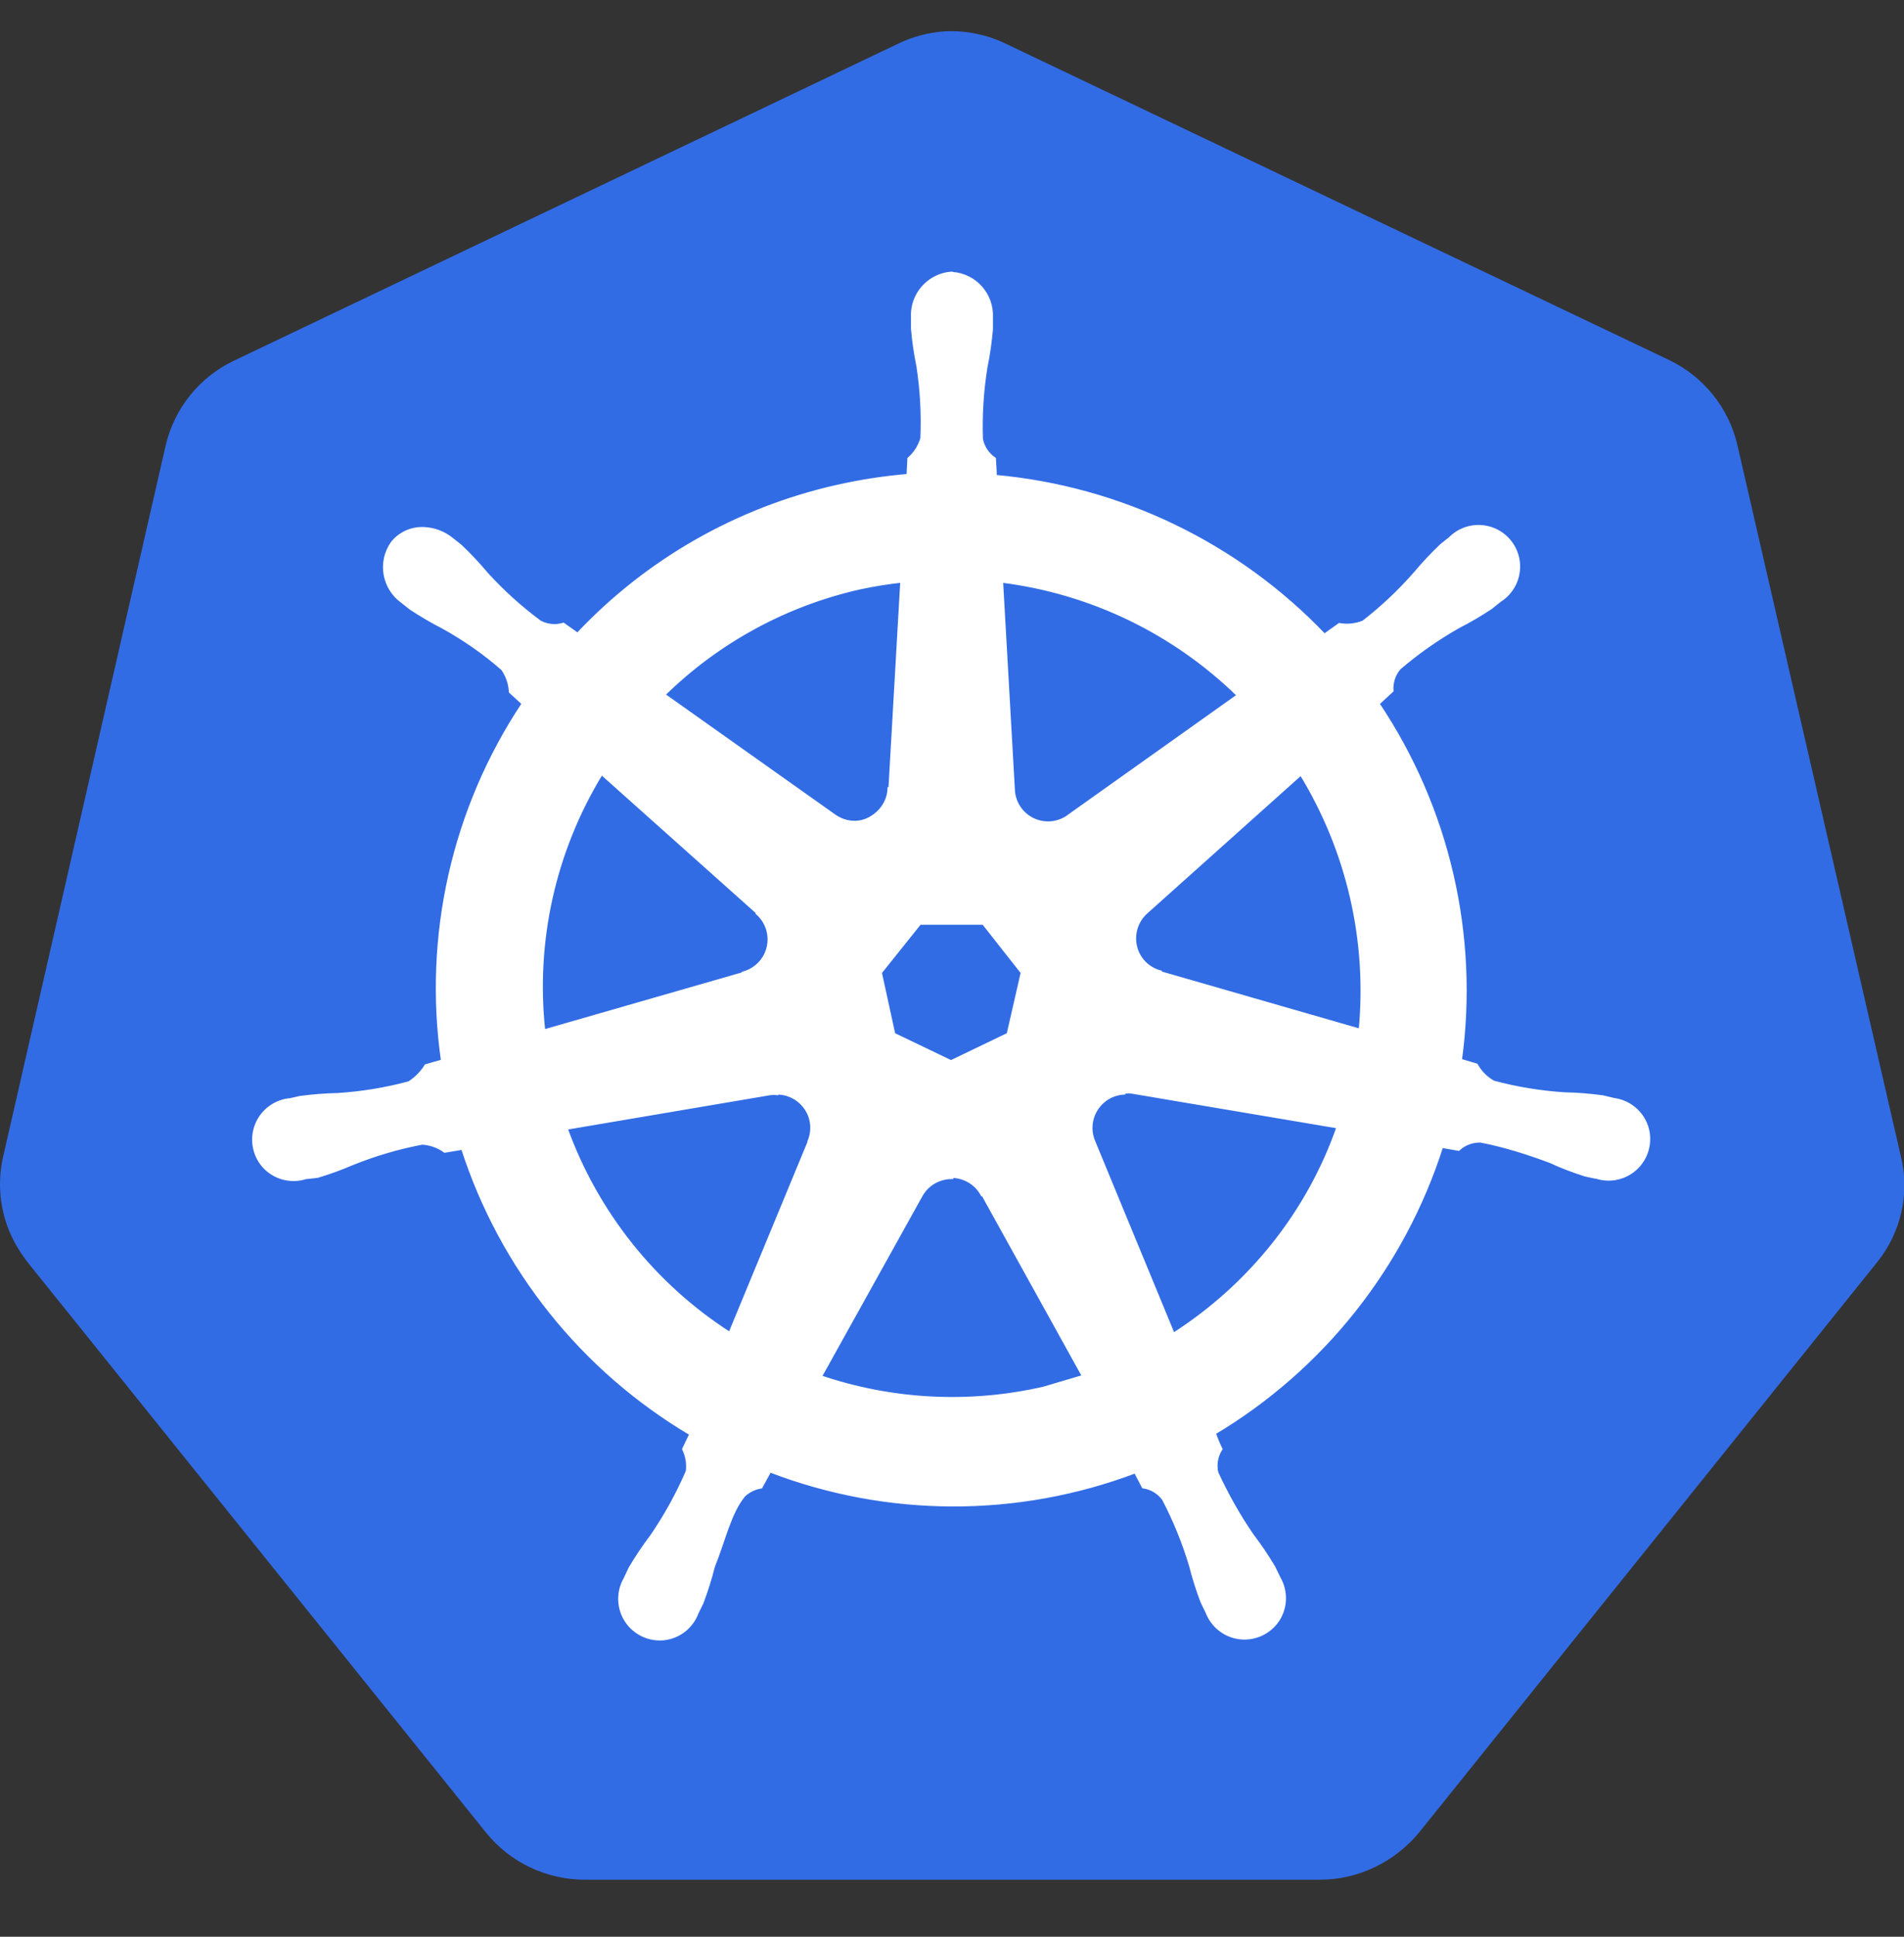
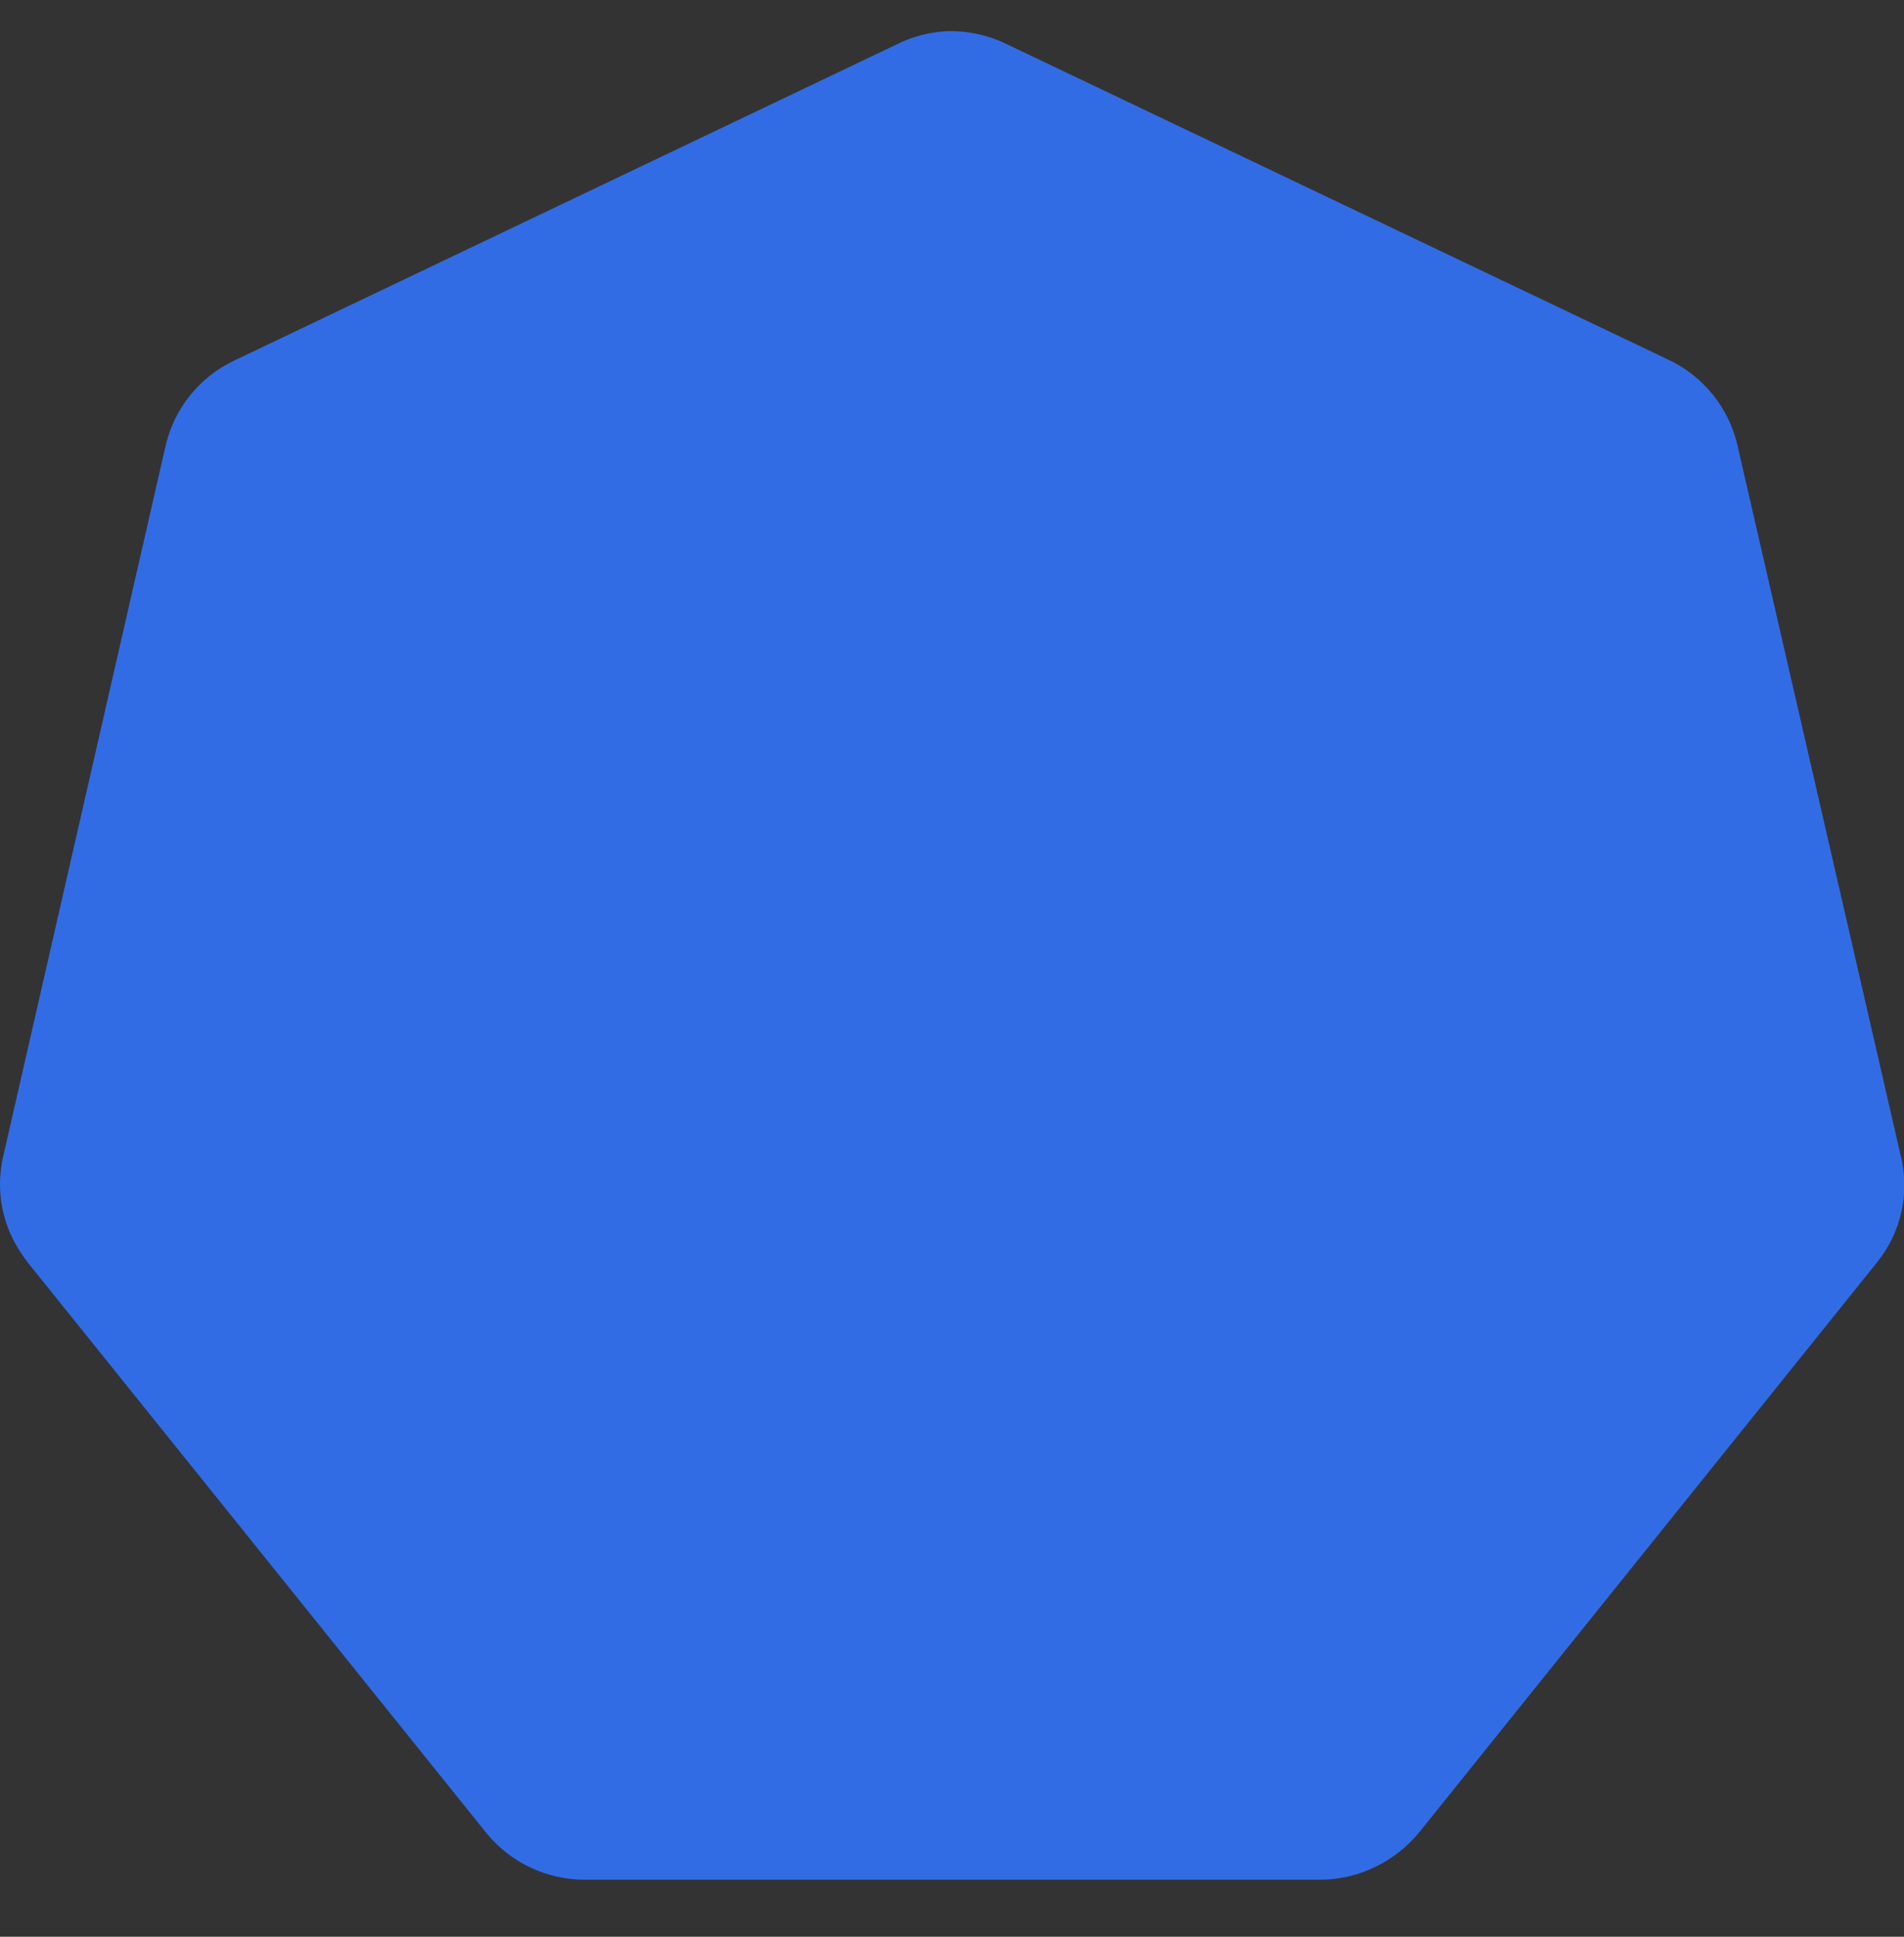
<svg xmlns="http://www.w3.org/2000/svg" width="60" height="61" viewBox="0 0 60 61" fill="none">
  <rect x="0" y="0" width="60" height="61" fill="#333333" stroke="none" />
  <g clip-path="url(#clip0_12934_79699)">
    <path d="M29.813 0.984C29.276 1.015 28.752 1.154 28.27 1.392L7.373 11.36C6.282 11.879 5.489 12.867 5.217 14.045L0.102 36.416C-0.142 37.466 0.055 38.566 0.664 39.466C0.735 39.575 0.81 39.68 0.889 39.781L15.327 57.733C16.09 58.67 17.235 59.208 18.443 59.203H41.599C42.81 59.204 43.958 58.64 44.719 57.716L59.149 39.761C59.907 38.823 60.19 37.586 59.899 36.412L54.751 14.023C54.479 12.845 53.682 11.857 52.594 11.338L31.731 1.394C31.13 1.098 30.464 0.957 29.794 0.984H29.813Z" fill="#326CE5" />
-     <path d="M29.99 8.609C29.27 8.66 28.724 9.277 28.762 9.997V10.349C28.795 10.749 28.855 11.144 28.934 11.536C29.049 12.287 29.091 13.046 29.058 13.805C28.987 14.054 28.844 14.279 28.649 14.452L28.621 14.981C27.862 15.044 27.108 15.161 26.365 15.329C23.242 16.034 20.397 17.654 18.202 19.989L17.752 19.67C17.504 19.745 17.238 19.717 17.011 19.595C16.402 19.145 15.839 18.636 15.329 18.076C15.073 17.77 14.799 17.479 14.51 17.204L14.232 16.983C13.985 16.784 13.681 16.67 13.364 16.655C13.175 16.645 12.986 16.68 12.813 16.757C12.64 16.834 12.488 16.95 12.369 17.098C11.945 17.692 12.084 18.515 12.676 18.941L12.935 19.147C13.268 19.369 13.614 19.571 13.97 19.753C14.634 20.122 15.26 20.555 15.841 21.065C15.99 21.277 16.076 21.526 16.09 21.785L16.499 22.16C14.292 25.471 13.387 29.482 13.953 33.421L13.428 33.571C13.291 33.789 13.109 33.974 12.892 34.111C12.159 34.307 11.409 34.431 10.653 34.481C10.252 34.489 9.851 34.52 9.453 34.574L9.121 34.649H9.084C8.853 34.681 8.636 34.777 8.457 34.925C8.278 35.072 8.143 35.267 8.068 35.487C7.992 35.707 7.98 35.944 8.031 36.171C8.082 36.398 8.195 36.606 8.358 36.772C8.522 36.937 8.729 37.054 8.955 37.108C9.182 37.163 9.419 37.154 9.64 37.081H9.665L10.002 37.044C10.383 36.931 10.758 36.792 11.124 36.635C11.827 36.354 12.556 36.138 13.302 35.998C13.561 36.013 13.809 36.101 14.019 36.251L14.581 36.157C15.8 39.939 18.361 43.143 21.781 45.163L21.552 45.641C21.657 45.86 21.697 46.104 21.665 46.346C21.355 47.062 20.977 47.748 20.534 48.393C20.291 48.713 20.067 49.047 19.863 49.392L19.704 49.73C19.588 49.931 19.53 50.159 19.536 50.391C19.542 50.622 19.612 50.847 19.738 51.042C19.864 51.236 20.042 51.391 20.251 51.491C20.46 51.591 20.692 51.631 20.922 51.607C21.153 51.581 21.372 51.492 21.555 51.349C21.738 51.206 21.878 51.014 21.959 50.797L22.115 50.478C22.257 50.103 22.377 49.721 22.475 49.334C22.807 48.515 22.987 47.636 23.44 47.092C23.589 46.953 23.776 46.861 23.977 46.829L24.258 46.318C27.965 47.742 32.068 47.752 35.782 46.346L36.031 46.824C36.286 46.861 36.515 47.002 36.669 47.208C37.021 47.879 37.306 48.583 37.524 49.308C37.623 49.697 37.744 50.079 37.887 50.454L38.043 50.773C38.125 50.989 38.265 51.179 38.448 51.321C38.631 51.464 38.85 51.552 39.08 51.578C39.311 51.603 39.544 51.564 39.753 51.465C39.963 51.367 40.141 51.212 40.269 51.018C40.395 50.823 40.464 50.597 40.469 50.365C40.474 50.133 40.415 49.904 40.299 49.704L40.135 49.366C39.931 49.022 39.707 48.689 39.464 48.371C39.033 47.748 38.662 47.084 38.339 46.389C38.309 46.262 38.305 46.13 38.327 46.001C38.349 45.872 38.396 45.749 38.467 45.639C38.387 45.475 38.317 45.307 38.259 45.134C41.671 43.1 44.221 39.884 45.427 36.097L45.959 36.191C46.15 36.016 46.402 35.924 46.659 35.932C47.403 36.074 48.132 36.307 48.837 36.569C49.203 36.738 49.578 36.881 49.959 37.001C50.049 37.025 50.18 37.046 50.281 37.07H50.305C50.527 37.142 50.764 37.15 50.989 37.095C51.215 37.04 51.422 36.923 51.585 36.758C51.748 36.592 51.863 36.385 51.915 36.158C51.968 35.931 51.956 35.695 51.882 35.474C51.806 35.254 51.671 35.059 51.491 34.912C51.311 34.764 51.093 34.669 50.862 34.638L50.499 34.552C50.101 34.498 49.7 34.466 49.299 34.458C48.541 34.409 47.791 34.286 47.06 34.089C46.835 33.963 46.647 33.776 46.52 33.549L46.014 33.399C46.553 29.461 45.629 25.463 43.415 22.162L43.857 21.753C43.839 21.496 43.923 21.241 44.09 21.044C44.665 20.549 45.29 20.113 45.946 19.739C46.302 19.558 46.648 19.355 46.981 19.134L47.255 18.913C47.456 18.787 47.618 18.608 47.722 18.394C47.826 18.181 47.867 17.943 47.841 17.707C47.815 17.471 47.722 17.248 47.575 17.062C47.427 16.877 47.23 16.737 47.005 16.659C46.782 16.581 46.54 16.568 46.309 16.621C46.078 16.675 45.867 16.792 45.7 16.961L45.423 17.182C45.133 17.457 44.86 17.748 44.604 18.054C44.109 18.62 43.561 19.136 42.967 19.597C42.727 19.695 42.464 19.723 42.209 19.679L41.735 20.017C38.997 17.148 35.309 15.367 31.357 15.011C31.357 14.823 31.332 14.542 31.329 14.454C31.117 14.307 30.969 14.084 30.92 13.831C30.894 13.074 30.942 12.316 31.062 11.568C31.143 11.174 31.199 10.781 31.235 10.381V10.006C31.272 9.286 30.729 8.669 30.007 8.619L29.99 8.609ZM28.426 18.296L28.051 24.845H28.023C28.004 25.25 27.766 25.595 27.4 25.79C27.035 25.985 26.602 25.927 26.275 25.689L20.904 21.883C22.613 20.203 24.758 19.035 27.097 18.509C27.535 18.416 27.978 18.344 28.422 18.296H28.426ZM31.554 18.296C34.375 18.646 37.002 19.914 39.035 21.903L33.714 25.685C33.385 25.948 32.935 26 32.555 25.82C32.174 25.64 31.93 25.258 31.925 24.837L31.554 18.296ZM18.954 24.346L23.866 28.73V28.758C24.172 29.024 24.305 29.439 24.215 29.834C24.125 30.23 23.821 30.543 23.433 30.65V30.669L17.129 32.482C16.817 29.642 17.46 26.779 18.955 24.344L18.954 24.346ZM40.99 24.346C42.483 26.774 43.143 29.622 42.869 32.459L36.556 30.641V30.616C36.162 30.509 35.862 30.196 35.774 29.801C35.686 29.405 35.817 28.994 36.123 28.724L40.998 24.361L40.99 24.346ZM28.983 29.071H30.993L32.221 30.631L31.775 32.581L29.969 33.449L28.16 32.581L27.734 30.631L28.983 29.071ZM35.422 34.392C35.506 34.383 35.609 34.383 35.675 34.392L42.175 35.489C41.238 38.189 39.387 40.496 36.972 42.039L34.46 35.956C34.391 35.793 34.362 35.616 34.376 35.439C34.389 35.262 34.445 35.092 34.539 34.941C34.633 34.791 34.761 34.665 34.913 34.574C35.065 34.484 35.237 34.431 35.414 34.421L35.422 34.392ZM24.504 34.421C24.871 34.426 25.21 34.616 25.411 34.923C25.612 35.231 25.644 35.617 25.499 35.954V35.979L23.002 42.013C20.611 40.481 18.796 38.203 17.83 35.531L24.275 34.438C24.346 34.43 24.419 34.43 24.492 34.438L24.504 34.421ZM29.949 37.046C30.153 37.039 30.356 37.09 30.534 37.192C30.712 37.294 30.858 37.443 30.955 37.623H30.98L34.156 43.355L32.887 43.73C30.55 44.264 28.111 44.139 25.84 43.366L29.028 37.634C29.221 37.297 29.577 37.091 29.965 37.081L29.949 37.046Z" fill="white" stroke="white" stroke-width="0.11" />
  </g>
  <defs>
    <clipPath id="clip0_12934_79699">
      <rect width="60" height="60" fill="white" transform="translate(0 0.092)" />
    </clipPath>
  </defs>
</svg>